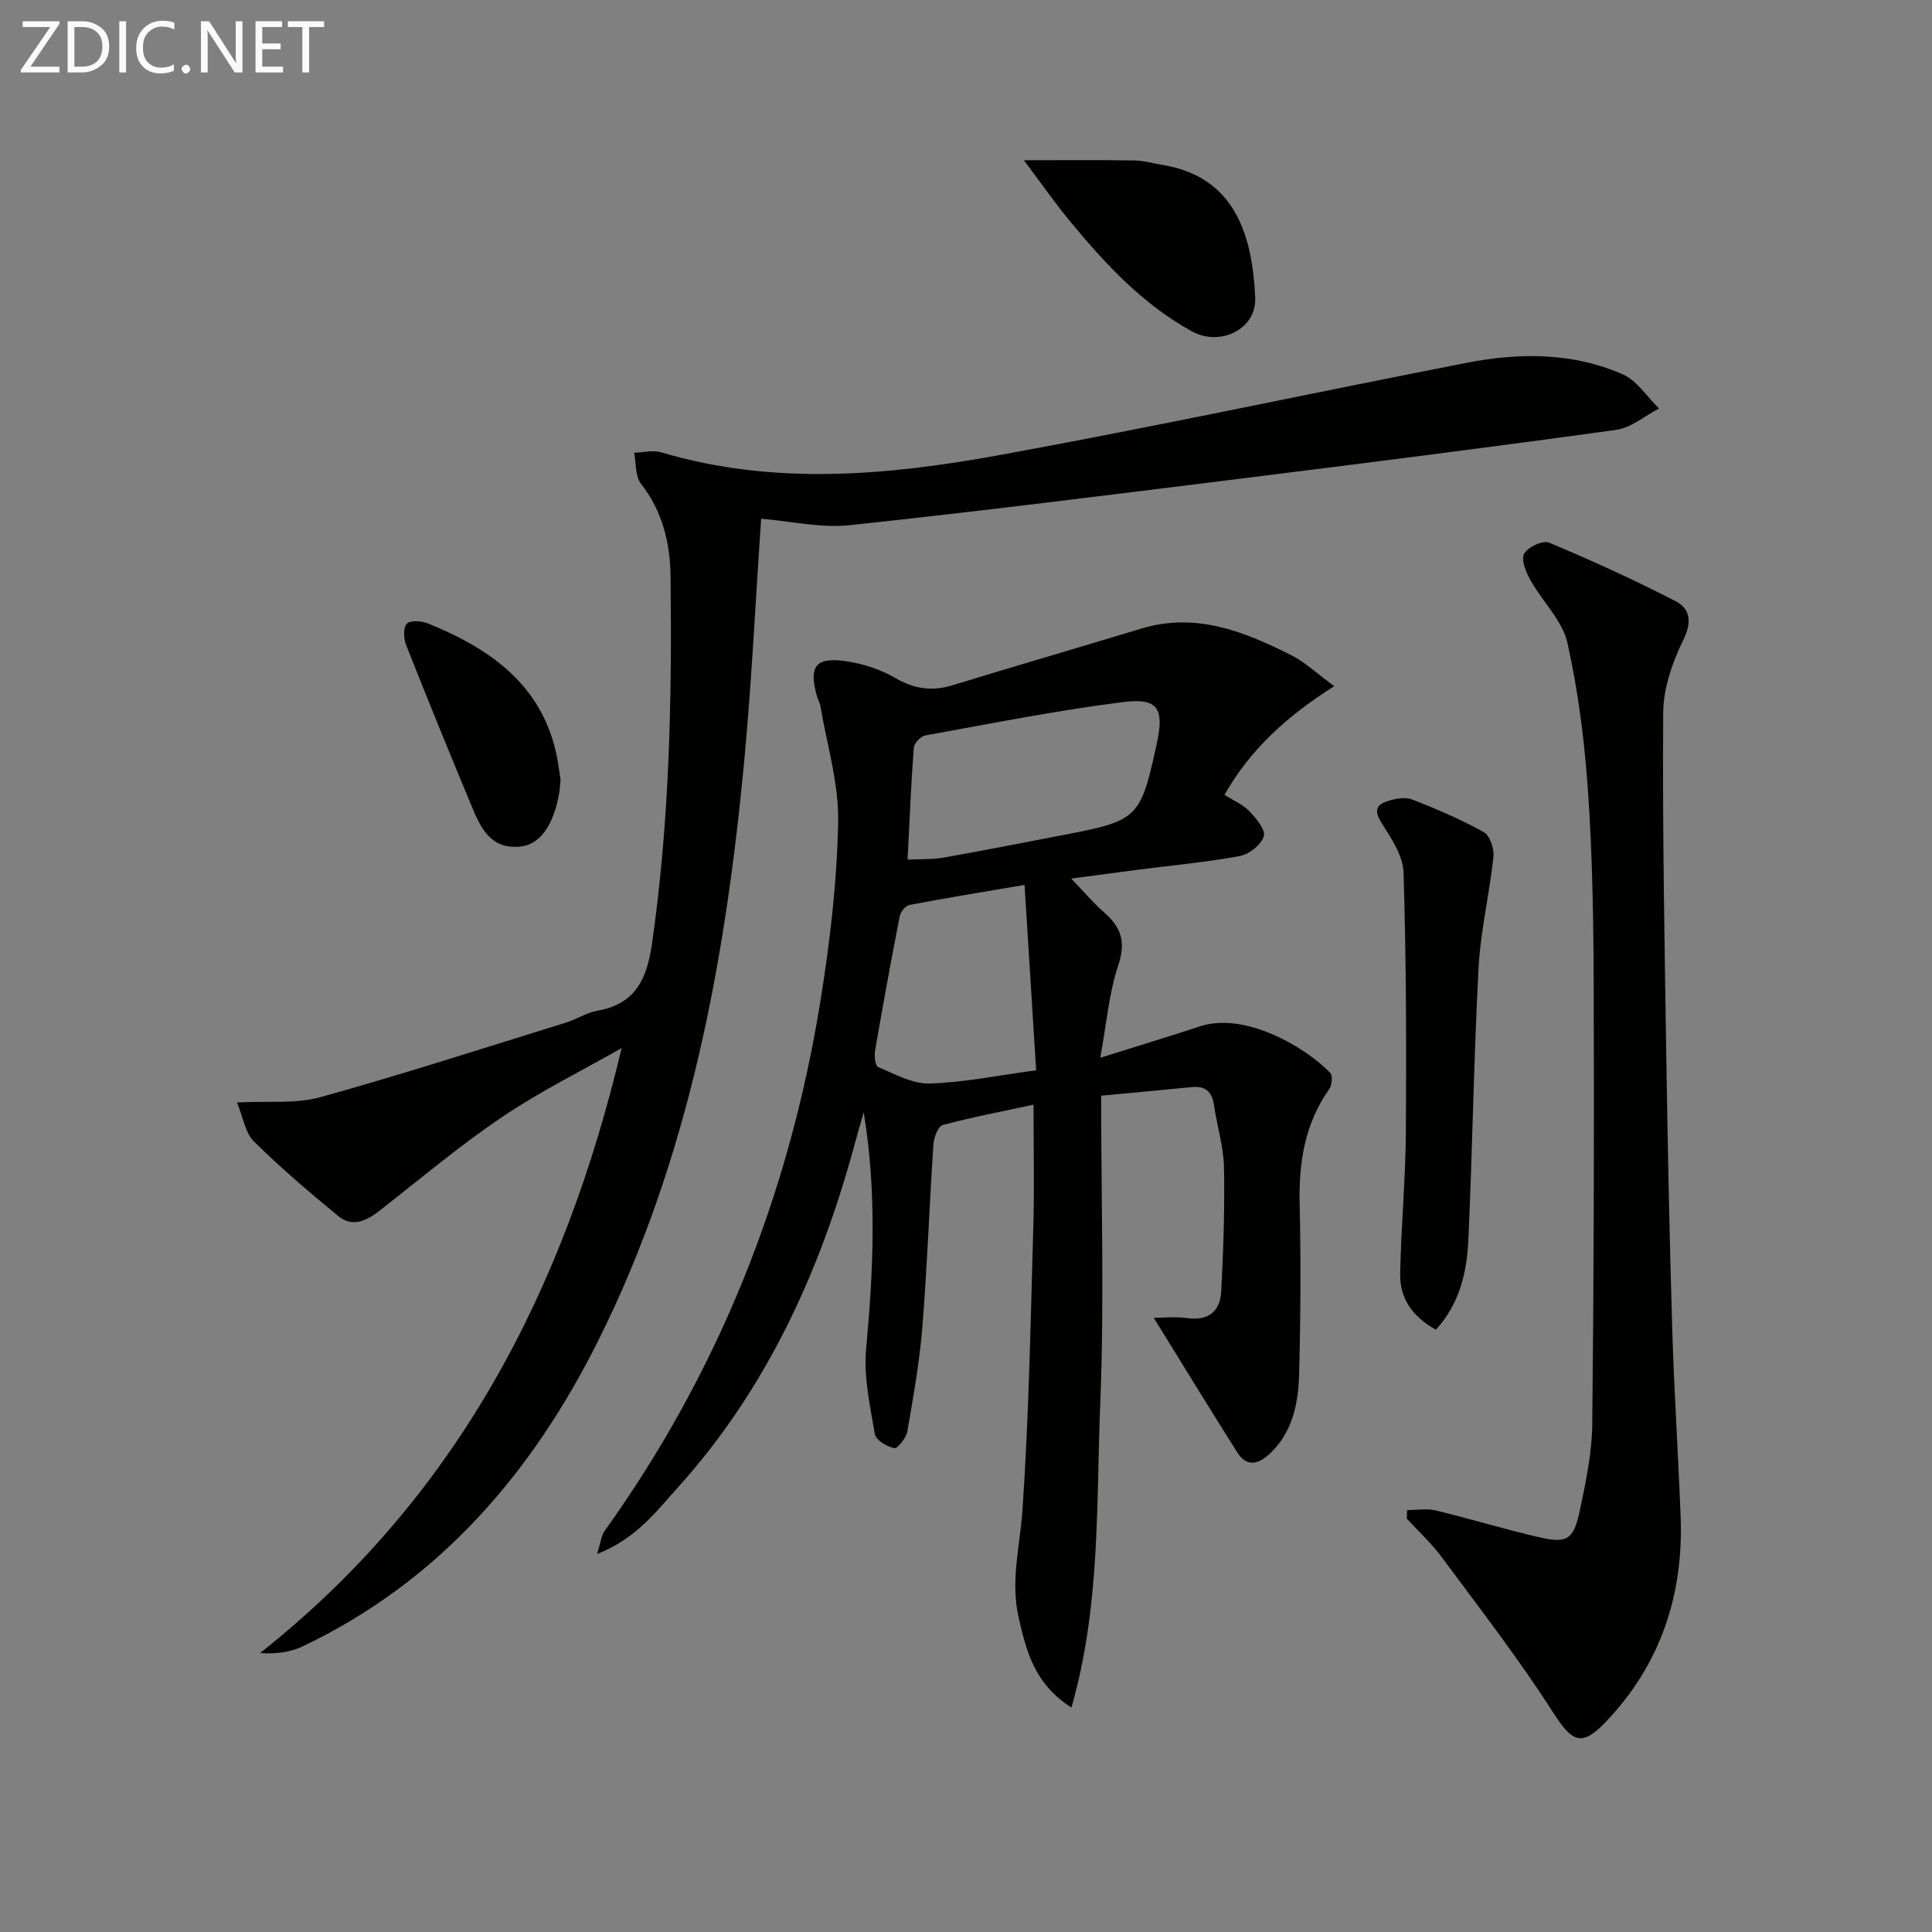
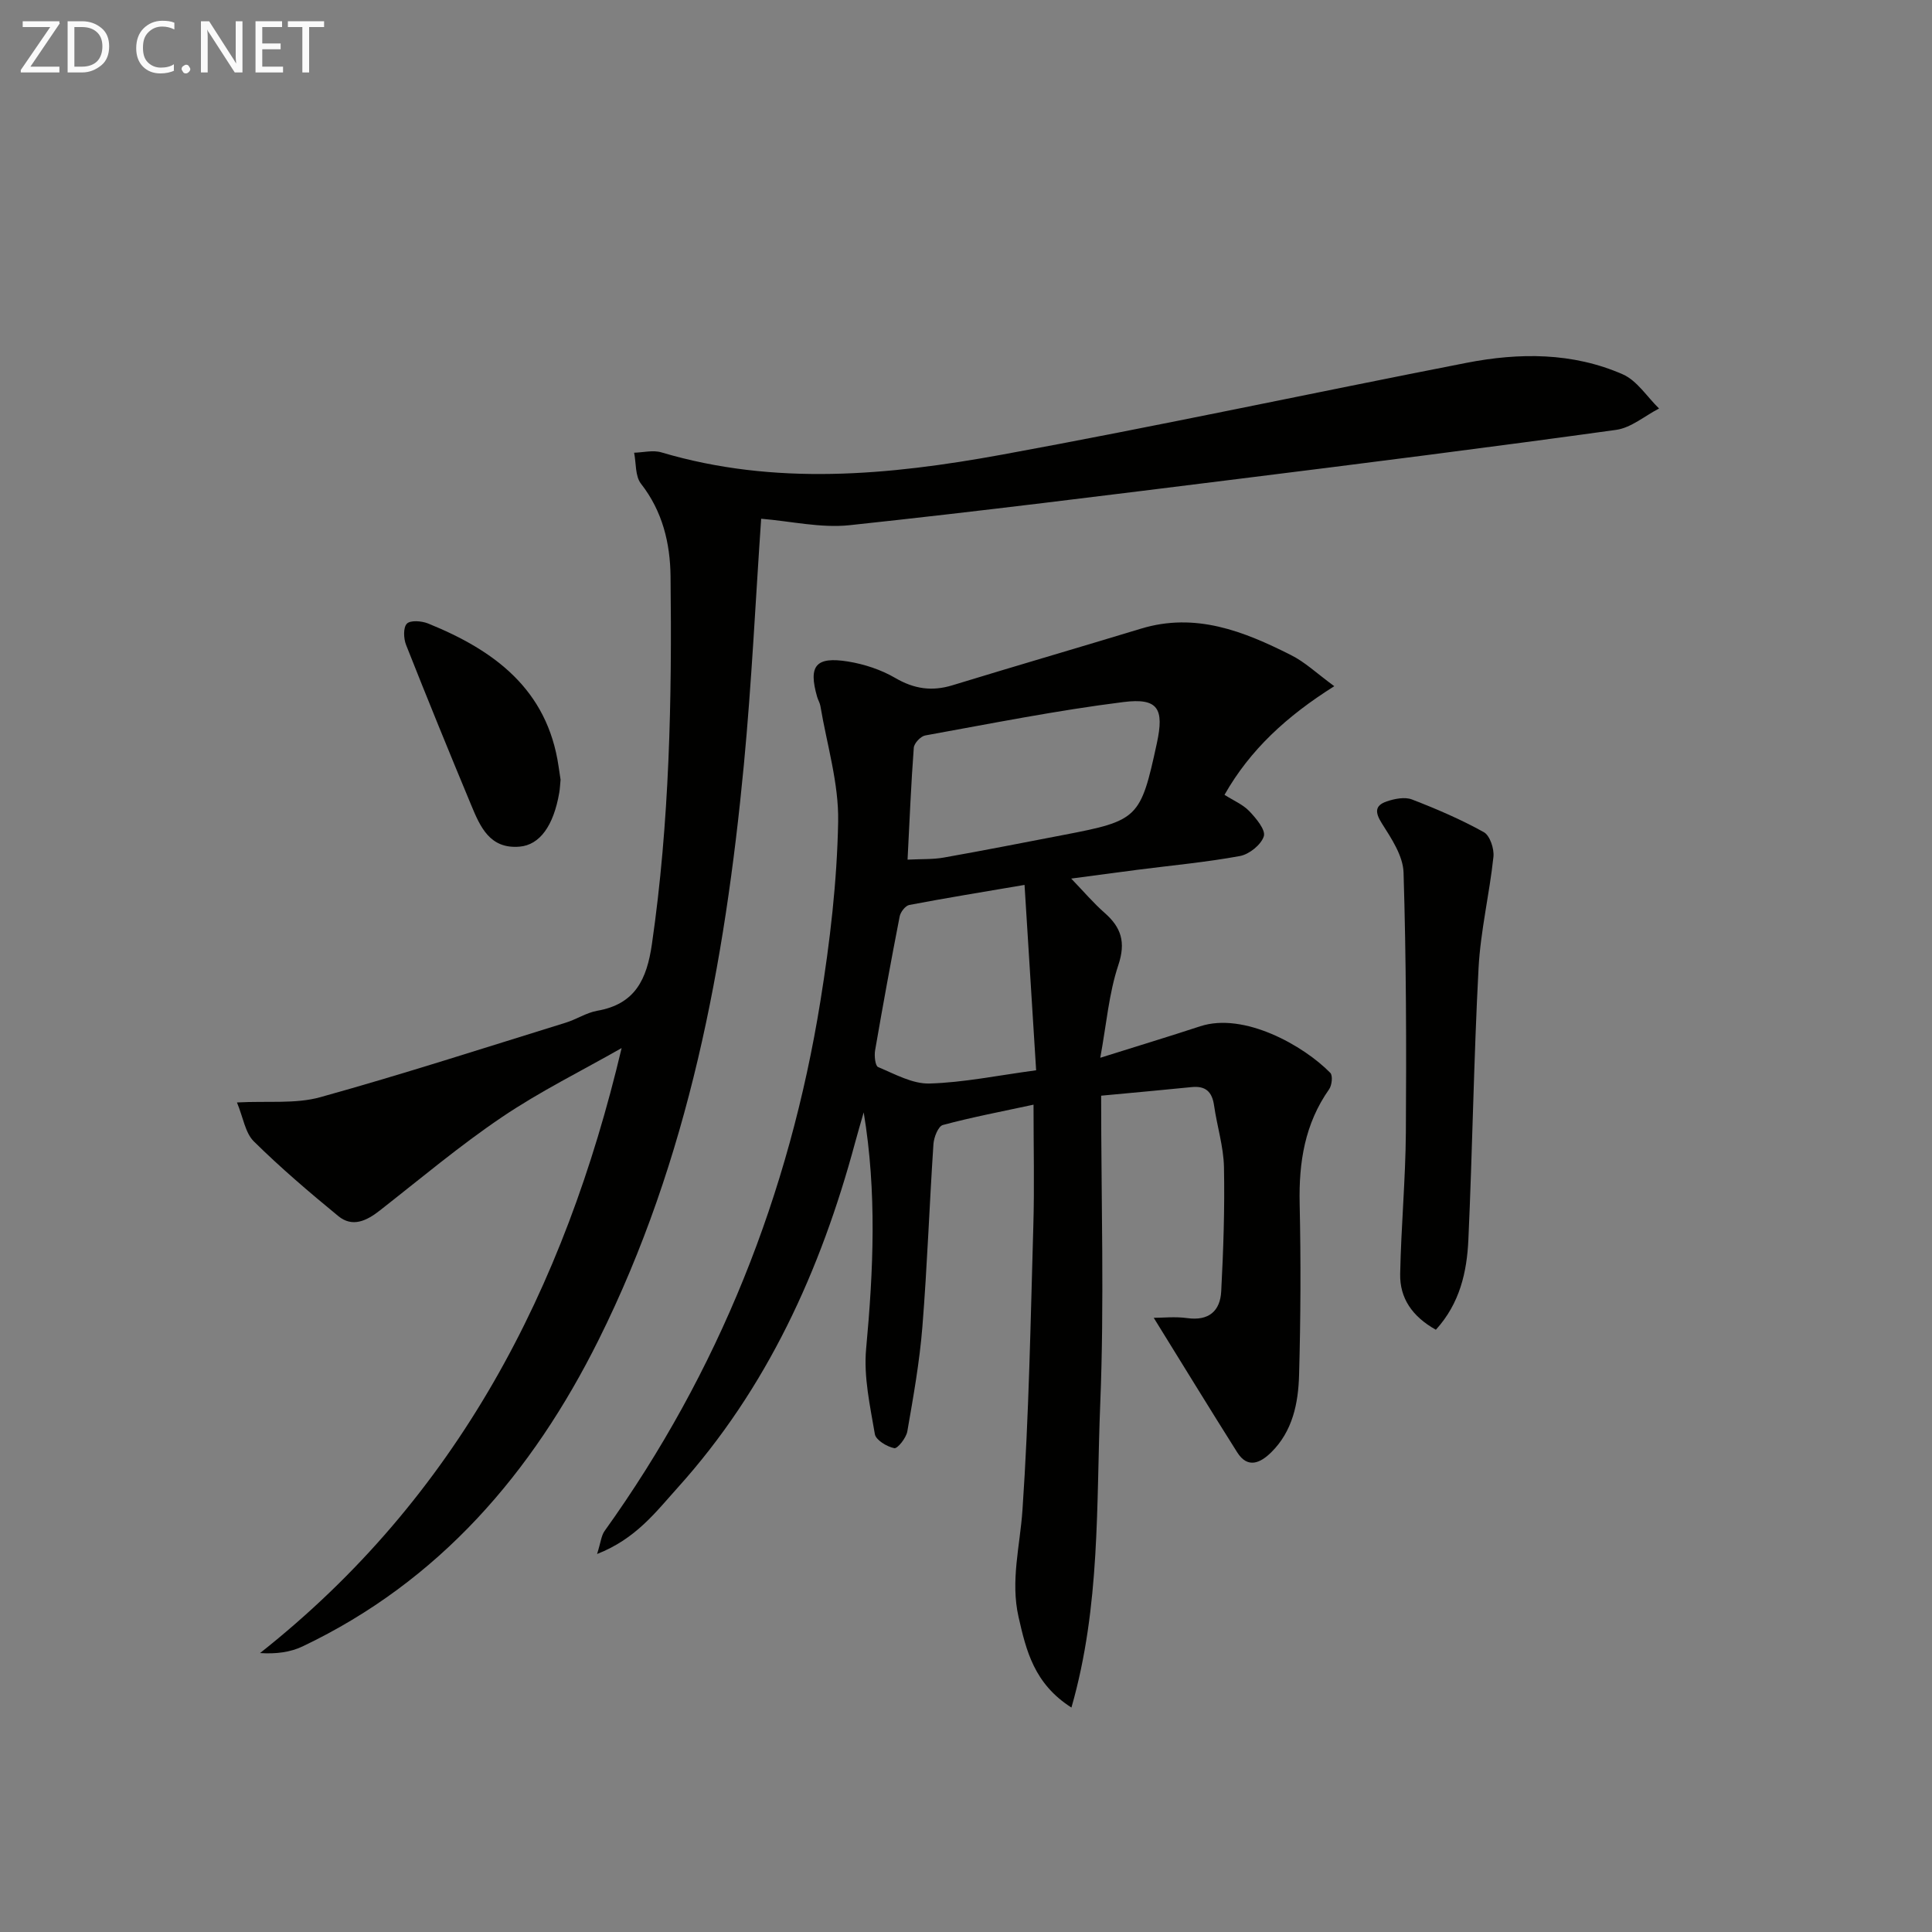
<svg xmlns="http://www.w3.org/2000/svg" enable-background="new 0 0 400 400" viewBox="0 0 400 400">
  <rect x="0" y="0" width="400" height="400" fill="#808080" stroke="none" />
  <path d="m276.25 142.07c-9.86 6.2-17.44 13.17-22.73 22.49 1.88 1.2 3.82 2 5.15 3.4 1.4 1.47 3.4 3.86 2.99 5.18-.55 1.75-3.01 3.73-4.94 4.09-7.01 1.29-14.13 1.94-21.21 2.85-4.43.57-8.85 1.18-13.73 1.82 2.58 2.67 4.59 5.05 6.9 7.08 3.48 3.05 4.44 6.1 2.85 10.86-1.94 5.82-2.44 12.12-3.73 19.16 7.79-2.45 14.27-4.41 20.69-6.52 9.07-2.97 21.42 4 26.94 9.65.54.56.33 2.56-.25 3.39-5.04 7.15-6.29 15.12-6.1 23.68.26 11.82.21 23.66-.12 35.48-.16 5.83-1.33 11.65-5.78 16.02-2.2 2.16-4.84 3.46-7.03-.01-5.79-9.17-11.44-18.42-17.28-27.85 1.85 0 4.44-.29 6.94.06 4.46.62 6.82-1.47 7.03-5.55.45-8.56.74-17.15.57-25.71-.09-4.26-1.44-8.49-2.05-12.76-.4-2.82-1.73-4.1-4.62-3.81-5.92.6-11.84 1.13-18.76 1.78 0 21.69.67 42.82-.19 63.88-.84 20.69.09 41.69-5.96 62.8-7.73-4.92-9.37-11.79-10.95-18.75-1.7-7.49.31-14.75.81-22.14 1.34-19.57 1.68-39.21 2.25-58.83.24-8.13.04-16.28.04-25.1-6.62 1.43-12.76 2.59-18.77 4.21-.96.26-1.86 2.54-1.95 3.95-.84 12.6-1.28 25.24-2.29 37.83-.58 7.26-1.87 14.47-3.12 21.66-.24 1.35-2.02 3.6-2.7 3.47-1.53-.31-3.81-1.68-4.02-2.91-.99-5.83-2.34-11.85-1.81-17.64 1.51-16.27 2.24-32.47-.5-48.97-.59 2.06-1.21 4.11-1.76 6.18-7.13 26.49-18.22 50.97-36.78 71.55-4.47 4.95-8.58 10.53-16.66 13.7.77-2.44.87-3.81 1.55-4.76 23.66-33.01 38.25-69.76 44.69-109.73 1.98-12.27 3.44-24.72 3.67-37.12.15-7.97-2.34-15.99-3.68-23.98-.11-.64-.49-1.23-.67-1.87-1.85-6.43-.31-8.4 6.39-7.32 3.38.55 6.85 1.69 9.79 3.41 3.89 2.27 7.58 2.81 11.83 1.51 13-3.98 26.05-7.78 39.06-11.73 11.27-3.42 21.25.54 30.98 5.45 2.91 1.43 5.36 3.79 9.02 6.47zm-88.35 35.91c2.95-.15 5.26-.03 7.49-.43 8.31-1.47 16.6-3.11 24.89-4.7 15.39-2.95 15.87-3.44 19.23-18.95 1.55-7.16.29-9.45-6.9-8.55-13.76 1.72-27.4 4.45-41.06 6.92-.94.17-2.29 1.61-2.36 2.54-.56 7.43-.86 14.88-1.29 23.17zm24.22 5.23c-8.65 1.47-16.27 2.71-23.85 4.15-.81.15-1.82 1.45-2 2.36-1.8 9.23-3.49 18.48-5.09 27.75-.19 1.13.02 3.2.62 3.45 3.45 1.44 7.11 3.51 10.64 3.41 7.04-.2 14.05-1.66 22.08-2.74-.78-12.66-1.56-25.11-2.4-38.38z" fill="#010100" />
  <path d="m157.59 107.4c-1.16 16.8-1.96 33.91-3.58 50.94-3.93 41.21-11.42 81.63-30.08 119.08-13.7 27.49-32.94 49.95-61.26 63.44-2.54 1.21-5.47 1.61-8.83 1.39 40.86-32.31 63.04-75.35 74.86-125.26-8.28 4.72-16.88 8.96-24.75 14.28-8.8 5.94-16.96 12.82-25.34 19.37-2.72 2.13-5.65 3.54-8.58 1.13-6.01-4.94-11.95-10-17.48-15.46-1.78-1.76-2.19-4.91-3.49-8.06 6.44-.34 12.12.33 17.22-1.08 17.07-4.74 33.93-10.2 50.86-15.44 2.21-.68 4.26-2.06 6.5-2.46 7.86-1.37 10.27-6.48 11.33-13.79 3.66-25.29 4.16-50.71 3.86-76.17-.08-6.83-1.65-13.45-6.12-19.16-1.22-1.56-.99-4.25-1.42-6.42 1.89-.05 3.92-.59 5.65-.07 23.47 6.97 47.09 4.75 70.51.47 32.14-5.88 64.11-12.75 96.18-19.01 10.92-2.13 21.95-2.17 32.32 2.37 2.98 1.3 5.05 4.67 7.54 7.09-2.96 1.52-5.78 3.99-8.89 4.42-26.16 3.62-52.36 6.94-78.57 10.2-26.71 3.32-53.41 6.69-80.17 9.54-5.96.62-12.15-.84-18.27-1.34z" fill="#010100" />
-   <path d="m291.33 312.65c1.98 0 4.05-.38 5.93.07 7.09 1.71 14.08 3.86 21.19 5.5 6.04 1.4 7.34.63 8.66-5.61 1.23-5.83 2.48-11.8 2.55-17.72.33-30.12.4-60.24.3-90.36-.04-13.48-.25-26.98-1.16-40.42-.71-10.4-2.01-20.85-4.28-31.01-1.04-4.63-5.16-8.53-7.62-12.92-.93-1.66-2.02-4.23-1.36-5.51.71-1.37 3.88-2.87 5.16-2.33 8.86 3.7 17.61 7.7 26.15 12.09 3.03 1.56 3.53 4.23 1.69 8-2.27 4.63-4.15 10.01-4.19 15.08-.17 23.92.28 47.85.65 71.77.29 18.64.66 37.29 1.22 55.92.39 12.96 1.25 25.91 1.74 38.88.61 16.19-4.19 30.52-15.45 42.37-5.1 5.37-7.02 4.23-11.01-1.99-7.06-11.02-15.12-21.42-22.92-31.96-2.15-2.91-4.86-5.41-7.32-8.09.03-.59.05-1.17.07-1.76z" fill="#010100" />
  <path d="m297.28 275.31c-4.91-2.75-7.49-6.56-7.39-11.55.19-9.79 1.11-19.56 1.18-29.34.12-17.93.07-35.87-.48-53.78-.11-3.45-2.5-7.03-4.48-10.15-1.48-2.33-1.46-3.73 1.01-4.57 1.62-.55 3.72-.97 5.21-.4 5.09 1.96 10.13 4.13 14.88 6.77 1.26.7 2.17 3.44 1.99 5.11-.82 7.7-2.67 15.32-3.08 23.02-.99 18.75-1.26 37.53-2.11 56.28-.31 6.64-1.75 13.14-6.73 18.61z" fill="#010100" />
-   <path d="m211.99 33.18c8.46 0 15.64-.07 22.82.04 1.97.03 3.93.61 5.89.93 15 2.45 18.6 14.57 19.18 27.49.29 6.51-7.26 10.19-13.12 6.96-10.11-5.56-17.83-13.85-25.07-22.6-3.14-3.78-5.95-7.83-9.7-12.82z" fill="#010100" />
  <path d="m116.06 161.43c-.1 1.03-.13 1.87-.27 2.68-1.17 6.82-4.01 10.82-8.21 11.18-6.19.53-8.17-4.14-10.04-8.64-4.58-11.01-9.09-22.05-13.47-33.14-.52-1.31-.61-3.6.17-4.39.74-.75 3.05-.57 4.37-.04 13.71 5.54 24.72 13.63 27.04 29.61.14.97.29 1.95.41 2.74z" fill="#010100" />
  <g fill="#fafafa">
    <path d="m12.4 4.8-6.1 9h6v1.2h-8v-.5l6.1-8.9h-5.7v-1.2h7.6v.4z" />
    <path d="m14 15v-10.6h3c1.6 0 2.9.5 4 1.4s1.6 2.2 1.6 3.8-.5 3-1.6 3.9-2.4 1.5-4 1.5zm1.4-9.4v8.2h1.6c1.3 0 2.4-.4 3.1-1.1s1.1-1.8 1.1-3.1-.4-2.3-1.2-3-1.8-1-3.1-1z" />
-     <path d="m26.1 4.4v10.6h-1.4v-10.6z" />
    <path d="m36.1 14.6c-.8.4-1.8.6-2.9.6-1.5 0-2.7-.5-3.6-1.4s-1.4-2.2-1.4-3.8c0-1.7.5-3.1 1.5-4.1s2.3-1.6 3.9-1.6c1 0 1.8.1 2.5.4v1.4c-.8-.4-1.6-.6-2.5-.6-1.2 0-2.1.4-2.9 1.2s-1.1 1.8-1.1 3.2c0 1.3.3 2.3 1 3s1.6 1.1 2.7 1.1c1 0 2-.2 2.7-.7v1.3z" />
    <path d="m37.6 14.3c0-.2.1-.5.3-.6s.4-.3.6-.3c.3 0 .5.1.6.3s.3.4.3.6-.1.4-.3.6-.4.3-.6.3c-.3 0-.5-.1-.6-.3s-.3-.4-.3-.6z" />
    <path d="m50.2 15h-1.6l-5.3-8.2c-.2-.2-.3-.5-.4-.7 0 .2.1.7.1 1.5v7.4h-1.4v-10.6h1.7l5.2 8.1c.2.4.4.6.4.7 0-.3-.1-.8-.1-1.5v-7.3h1.4z" />
    <path d="m58.6 15h-5.7v-10.6h5.5v1.2h-4.1v3.4h3.8v1.2h-3.8v3.6h4.3z" />
    <path d="m67.1 5.6h-3.1v9.4h-1.4v-9.4h-3v-1.2h7.5z" />
  </g>
</svg>